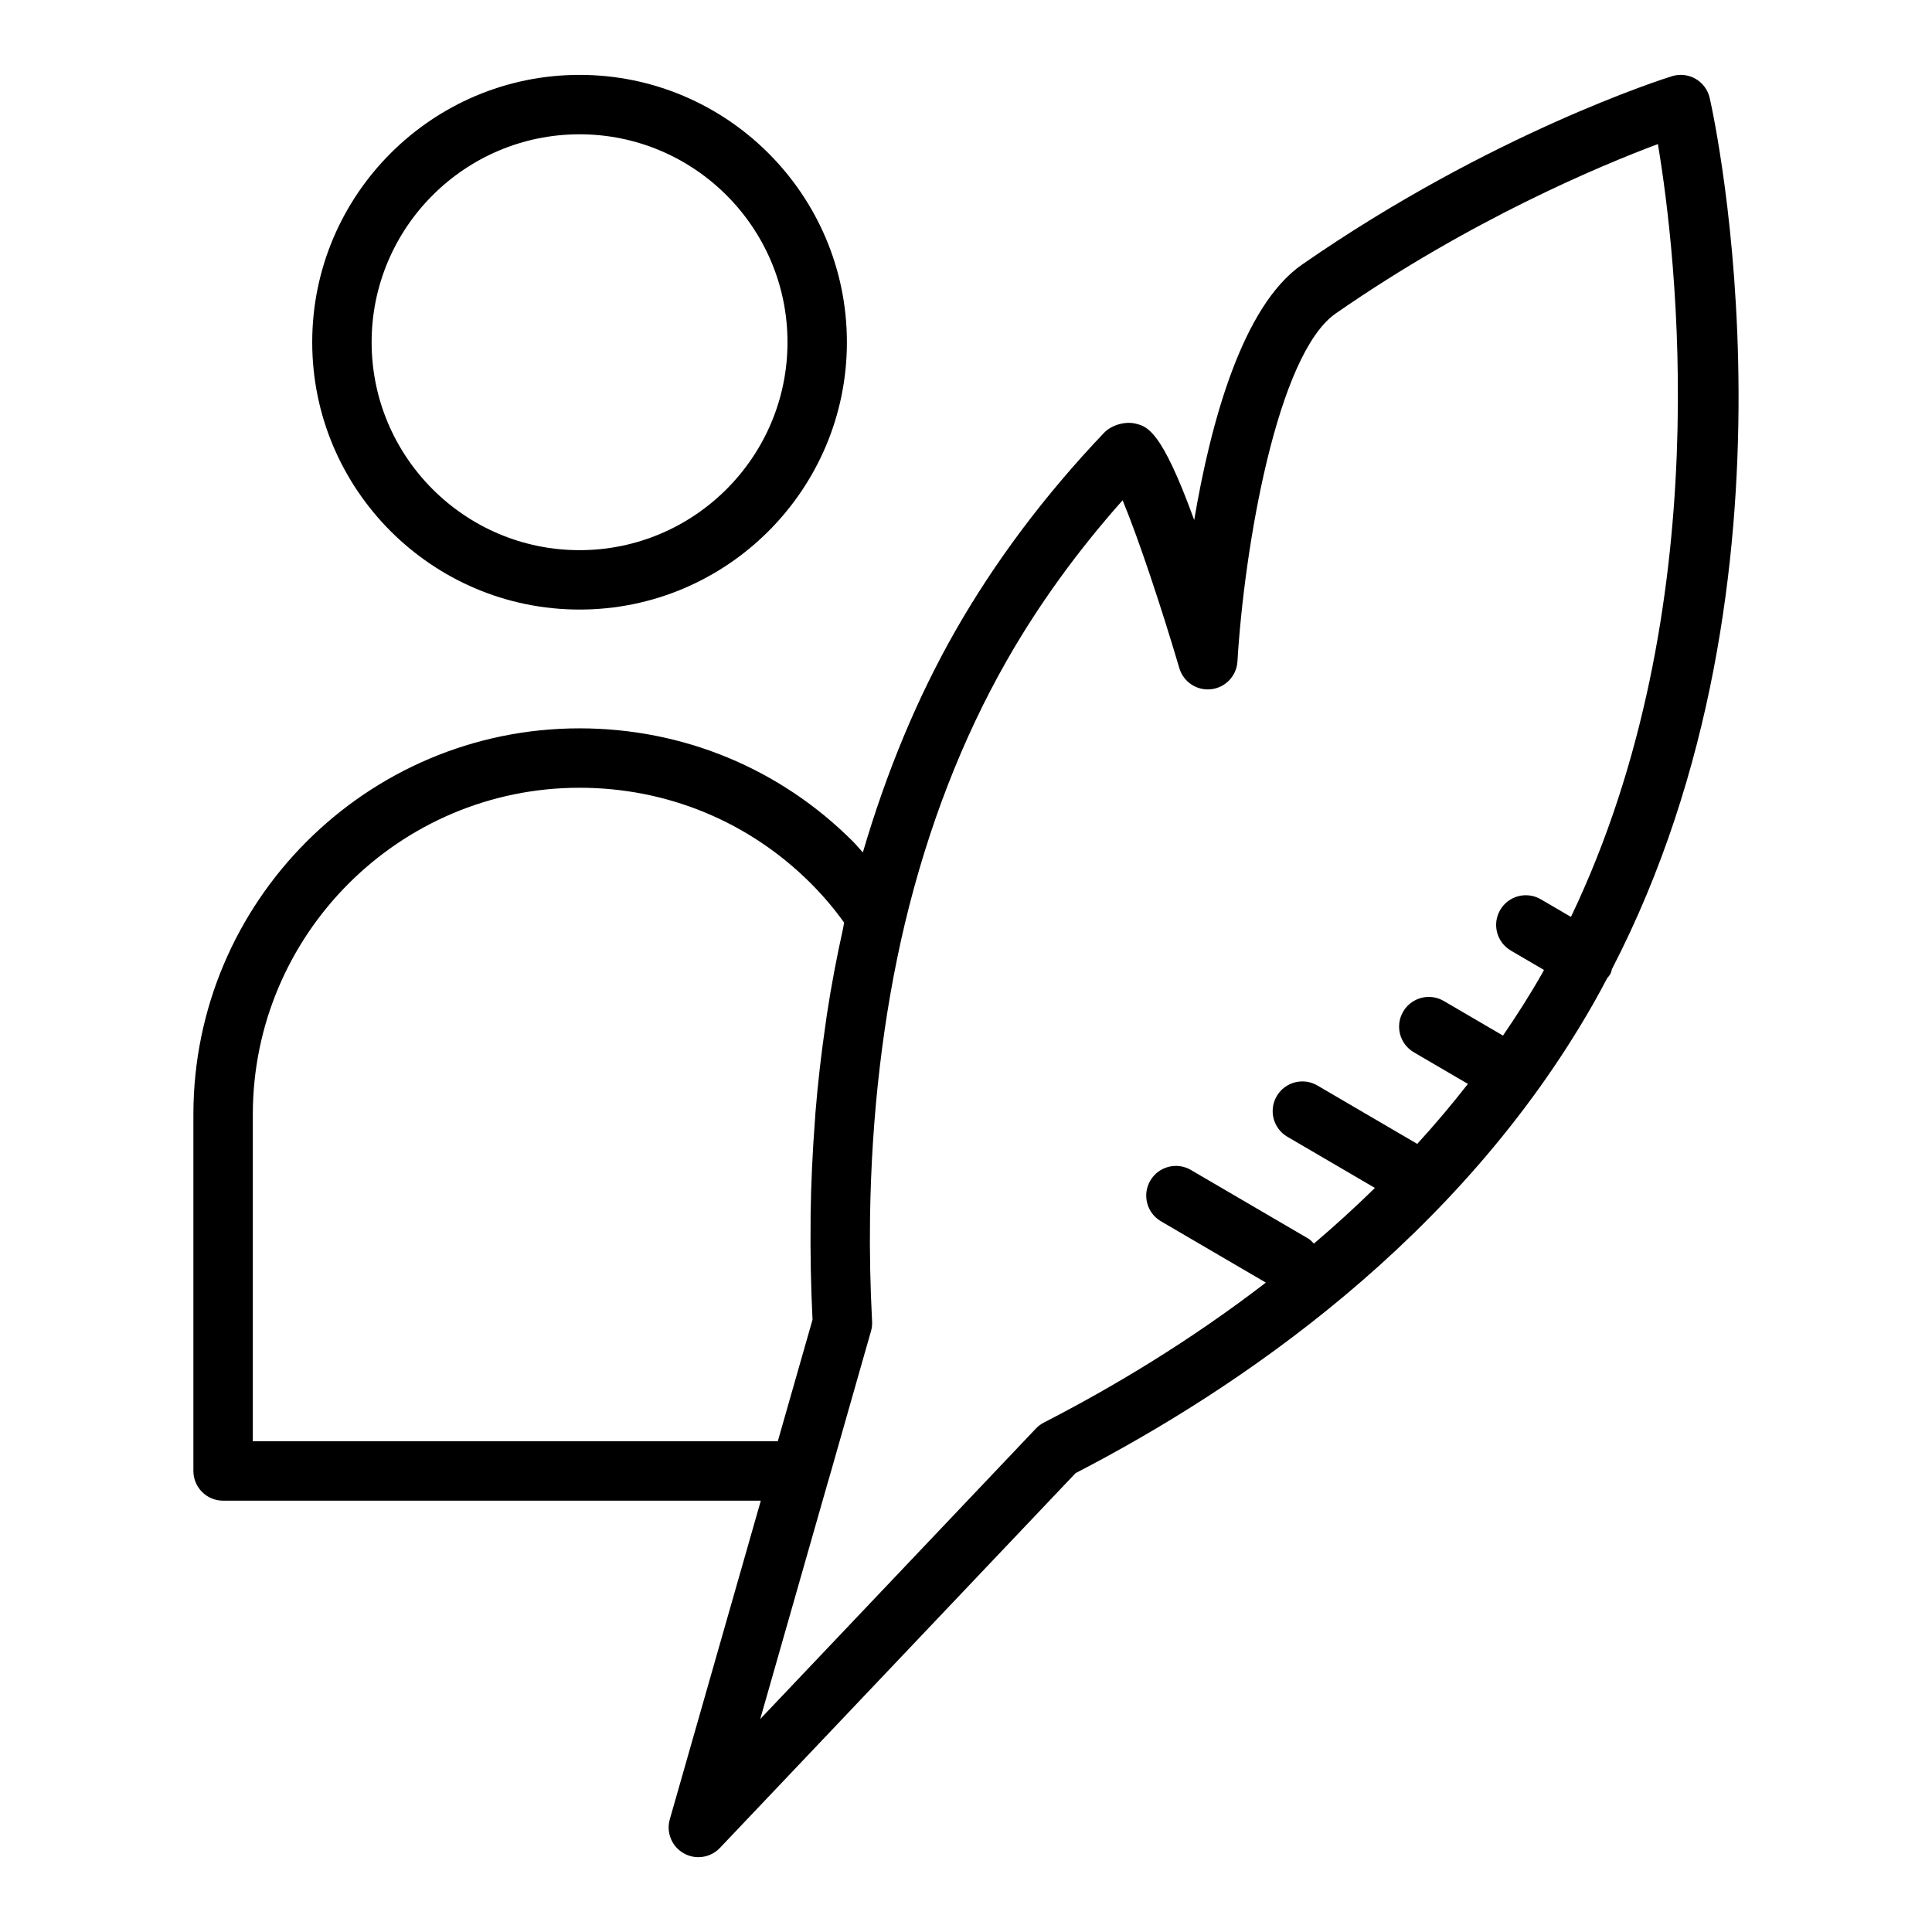
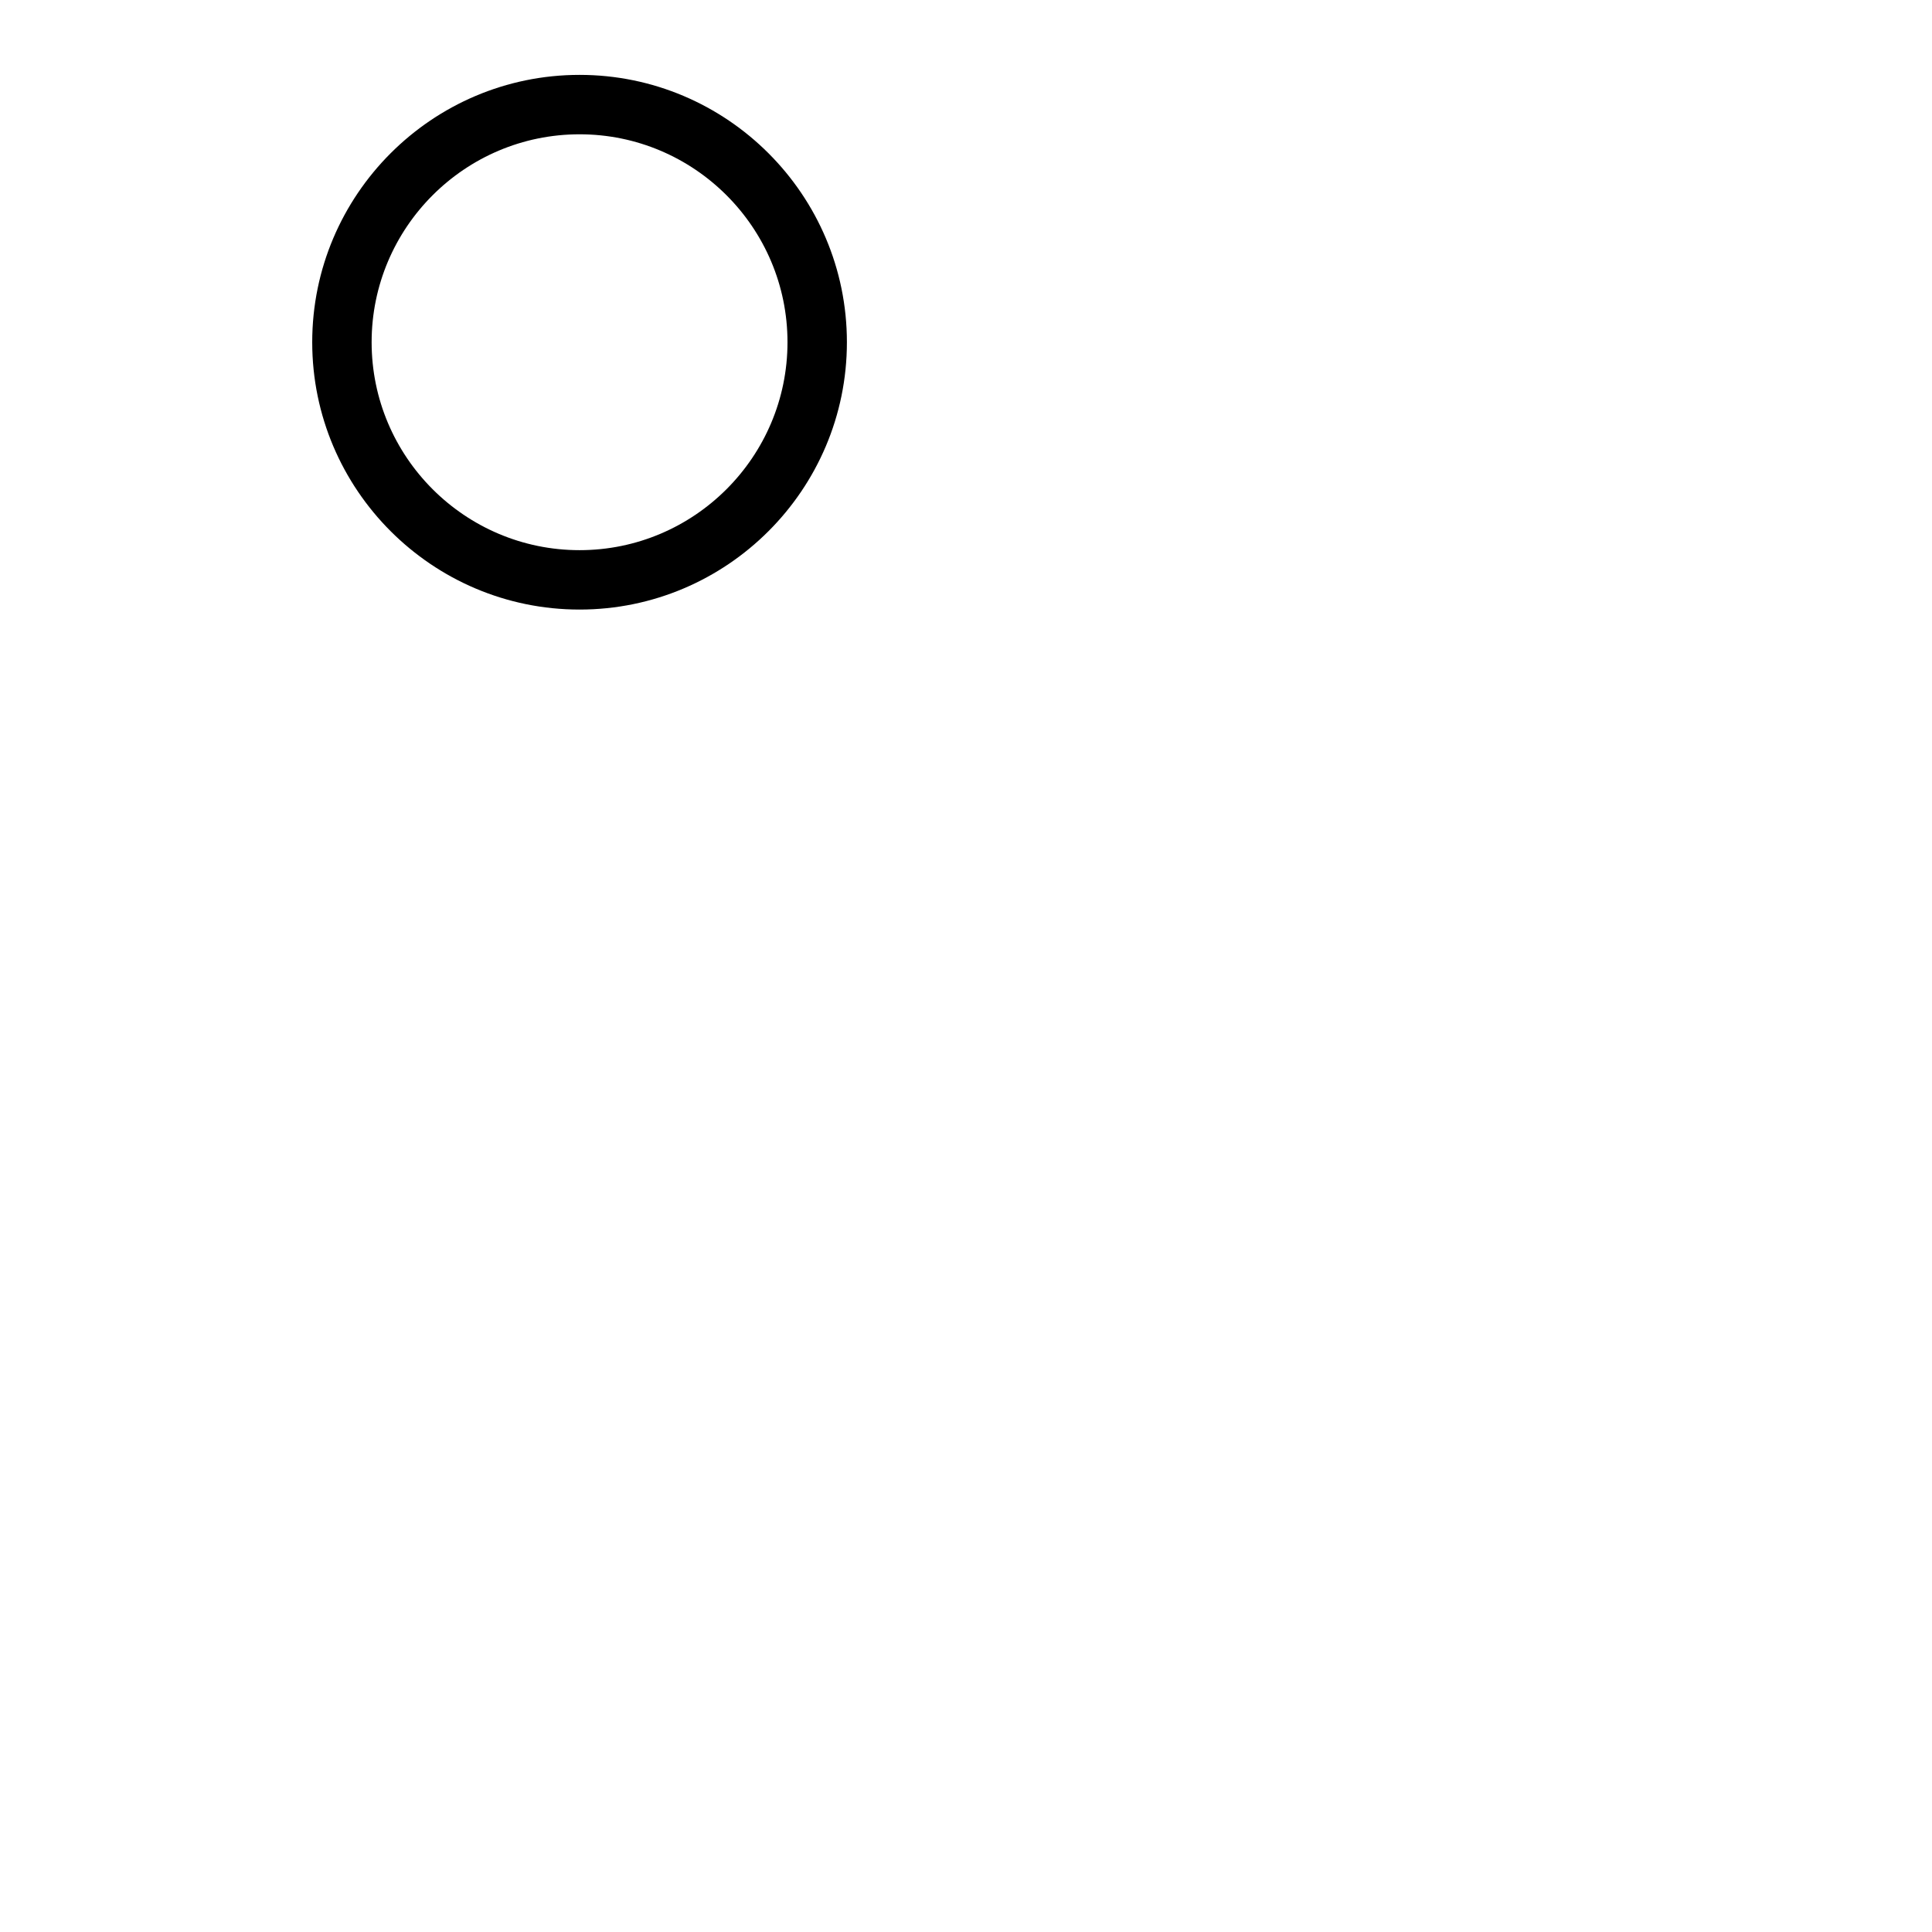
<svg xmlns="http://www.w3.org/2000/svg" fill="#000000" width="800px" height="800px" version="1.1" viewBox="144 144 512 512">
  <g>
-     <path d="m297.59 305.54c39.062 0 70.848-31.785 70.848-70.848s-31.785-70.848-70.848-70.848-70.848 31.785-70.848 70.848 31.785 70.848 70.848 70.848zm0-125.95c30.387 0 55.105 24.719 55.105 55.105s-24.719 55.105-55.105 55.105-55.105-24.719-55.105-55.105c0.004-30.387 24.723-55.105 55.105-55.105z" />
-     <path d="m571.21 400.77c53.73-103.96 27.047-225.66 25.879-230.8-0.484-2.141-1.84-3.981-3.742-5.078-1.914-1.102-4.188-1.348-6.277-0.695-1.934 0.602-47.938 15.164-98.023 49.93-15.895 11.02-24.266 42.164-28.57 67.695-8.668-23.902-12.438-24.809-15.629-25.578-2.742-0.633-6.324 0.418-8.262 2.453-15.68 16.461-28.957 34.164-39.48 52.621-10.125 17.781-18.25 37.484-24.441 58.594-0.902-0.977-1.723-2.012-2.672-2.957-19.305-19.305-45.016-29.934-72.402-29.934-56.43 0-102.34 45.906-102.34 102.34v94.465c0 4.348 3.523 7.871 7.871 7.871l142.5 0.004-24.117 84.43c-0.996 3.484 0.516 7.203 3.664 9 1.223 0.699 2.566 1.039 3.902 1.039 2.106 0 4.188-0.84 5.715-2.453l94.258-99.324c43.184-22.336 101.59-61.914 137.19-124.4 1.277-2.219 2.484-4.508 3.699-6.793 0.27-0.324 0.562-0.625 0.785-1.004 0.262-0.449 0.316-0.945 0.484-1.418zm-360.21 125.18v-86.594c0-47.746 38.844-86.594 86.594-86.594 23.184 0 44.938 8.996 61.27 25.324 3.269 3.269 6.238 6.769 8.844 10.422-0.129 0.574-0.203 1.184-0.332 1.762-1.629 7.359-3.055 14.836-4.219 22.445-0.121 0.805-0.219 1.621-0.34 2.426-1.141 7.801-2.066 15.711-2.719 23.754-0.051 0.625-0.078 1.262-0.125 1.891-0.629 8.266-1.035 16.641-1.152 25.137-0.004 0.371 0.004 0.75 0 1.121-0.098 8.785 0.055 17.676 0.508 26.68l-9.207 32.23zm331.29-107.48c-0.047-0.031-0.074-0.078-0.121-0.109l-15.547-9.09c-3.762-2.199-8.574-0.926-10.77 2.82-2.195 3.754-0.93 8.574 2.82 10.77l14.336 8.383c-4.309 5.539-8.797 10.824-13.422 15.898l-26.469-15.477c-3.754-2.195-8.578-0.93-10.77 2.82-2.195 3.754-0.93 8.574 2.82 10.77l23.199 13.562c-5.289 5.191-10.695 10.094-16.168 14.75-0.469-0.469-0.891-0.977-1.488-1.328l-31.102-18.18c-3.762-2.203-8.578-0.934-10.77 2.82-2.195 3.754-0.93 8.574 2.82 10.77l27.805 16.254c-20.402 15.703-41.004 27.938-58.809 37.078-0.789 0.402-1.508 0.941-2.117 1.582l-73.07 77 18.133-63.492c0.012-0.035 0.035-0.062 0.047-0.102l9.281-32.57 1.895-6.633c0.238-0.84 0.336-1.711 0.289-2.578-0.488-9.215-0.672-18.402-0.543-27.504 0.375-27.309 3.5-53.84 9.234-77.934 6.106-25.508 15.18-48.941 26.973-69.648 8.41-14.762 18.719-29.023 30.727-42.527 4.133 9.926 10.277 28.367 15.027 44.477 1.082 3.672 4.633 6.031 8.441 5.598 3.801-0.434 6.738-3.535 6.965-7.356 1.781-29.91 10.434-81.398 26.07-92.242 35.766-24.824 70.027-39.133 85.352-44.875 4.832 28.719 16.16 122.92-23.039 204.81l-7.981-4.664c-3.762-2.195-8.574-0.93-10.77 2.82-2.195 3.754-0.93 8.574 2.824 10.77l8.777 5.133c-0.207 0.367-0.395 0.746-0.602 1.109-3.211 5.66-6.688 11.051-10.281 16.316z" />
+     <path d="m297.59 305.54c39.062 0 70.848-31.785 70.848-70.848s-31.785-70.848-70.848-70.848-70.848 31.785-70.848 70.848 31.785 70.848 70.848 70.848zm0-125.95c30.387 0 55.105 24.719 55.105 55.105s-24.719 55.105-55.105 55.105-55.105-24.719-55.105-55.105c0.004-30.387 24.723-55.105 55.105-55.105" />
  </g>
</svg>